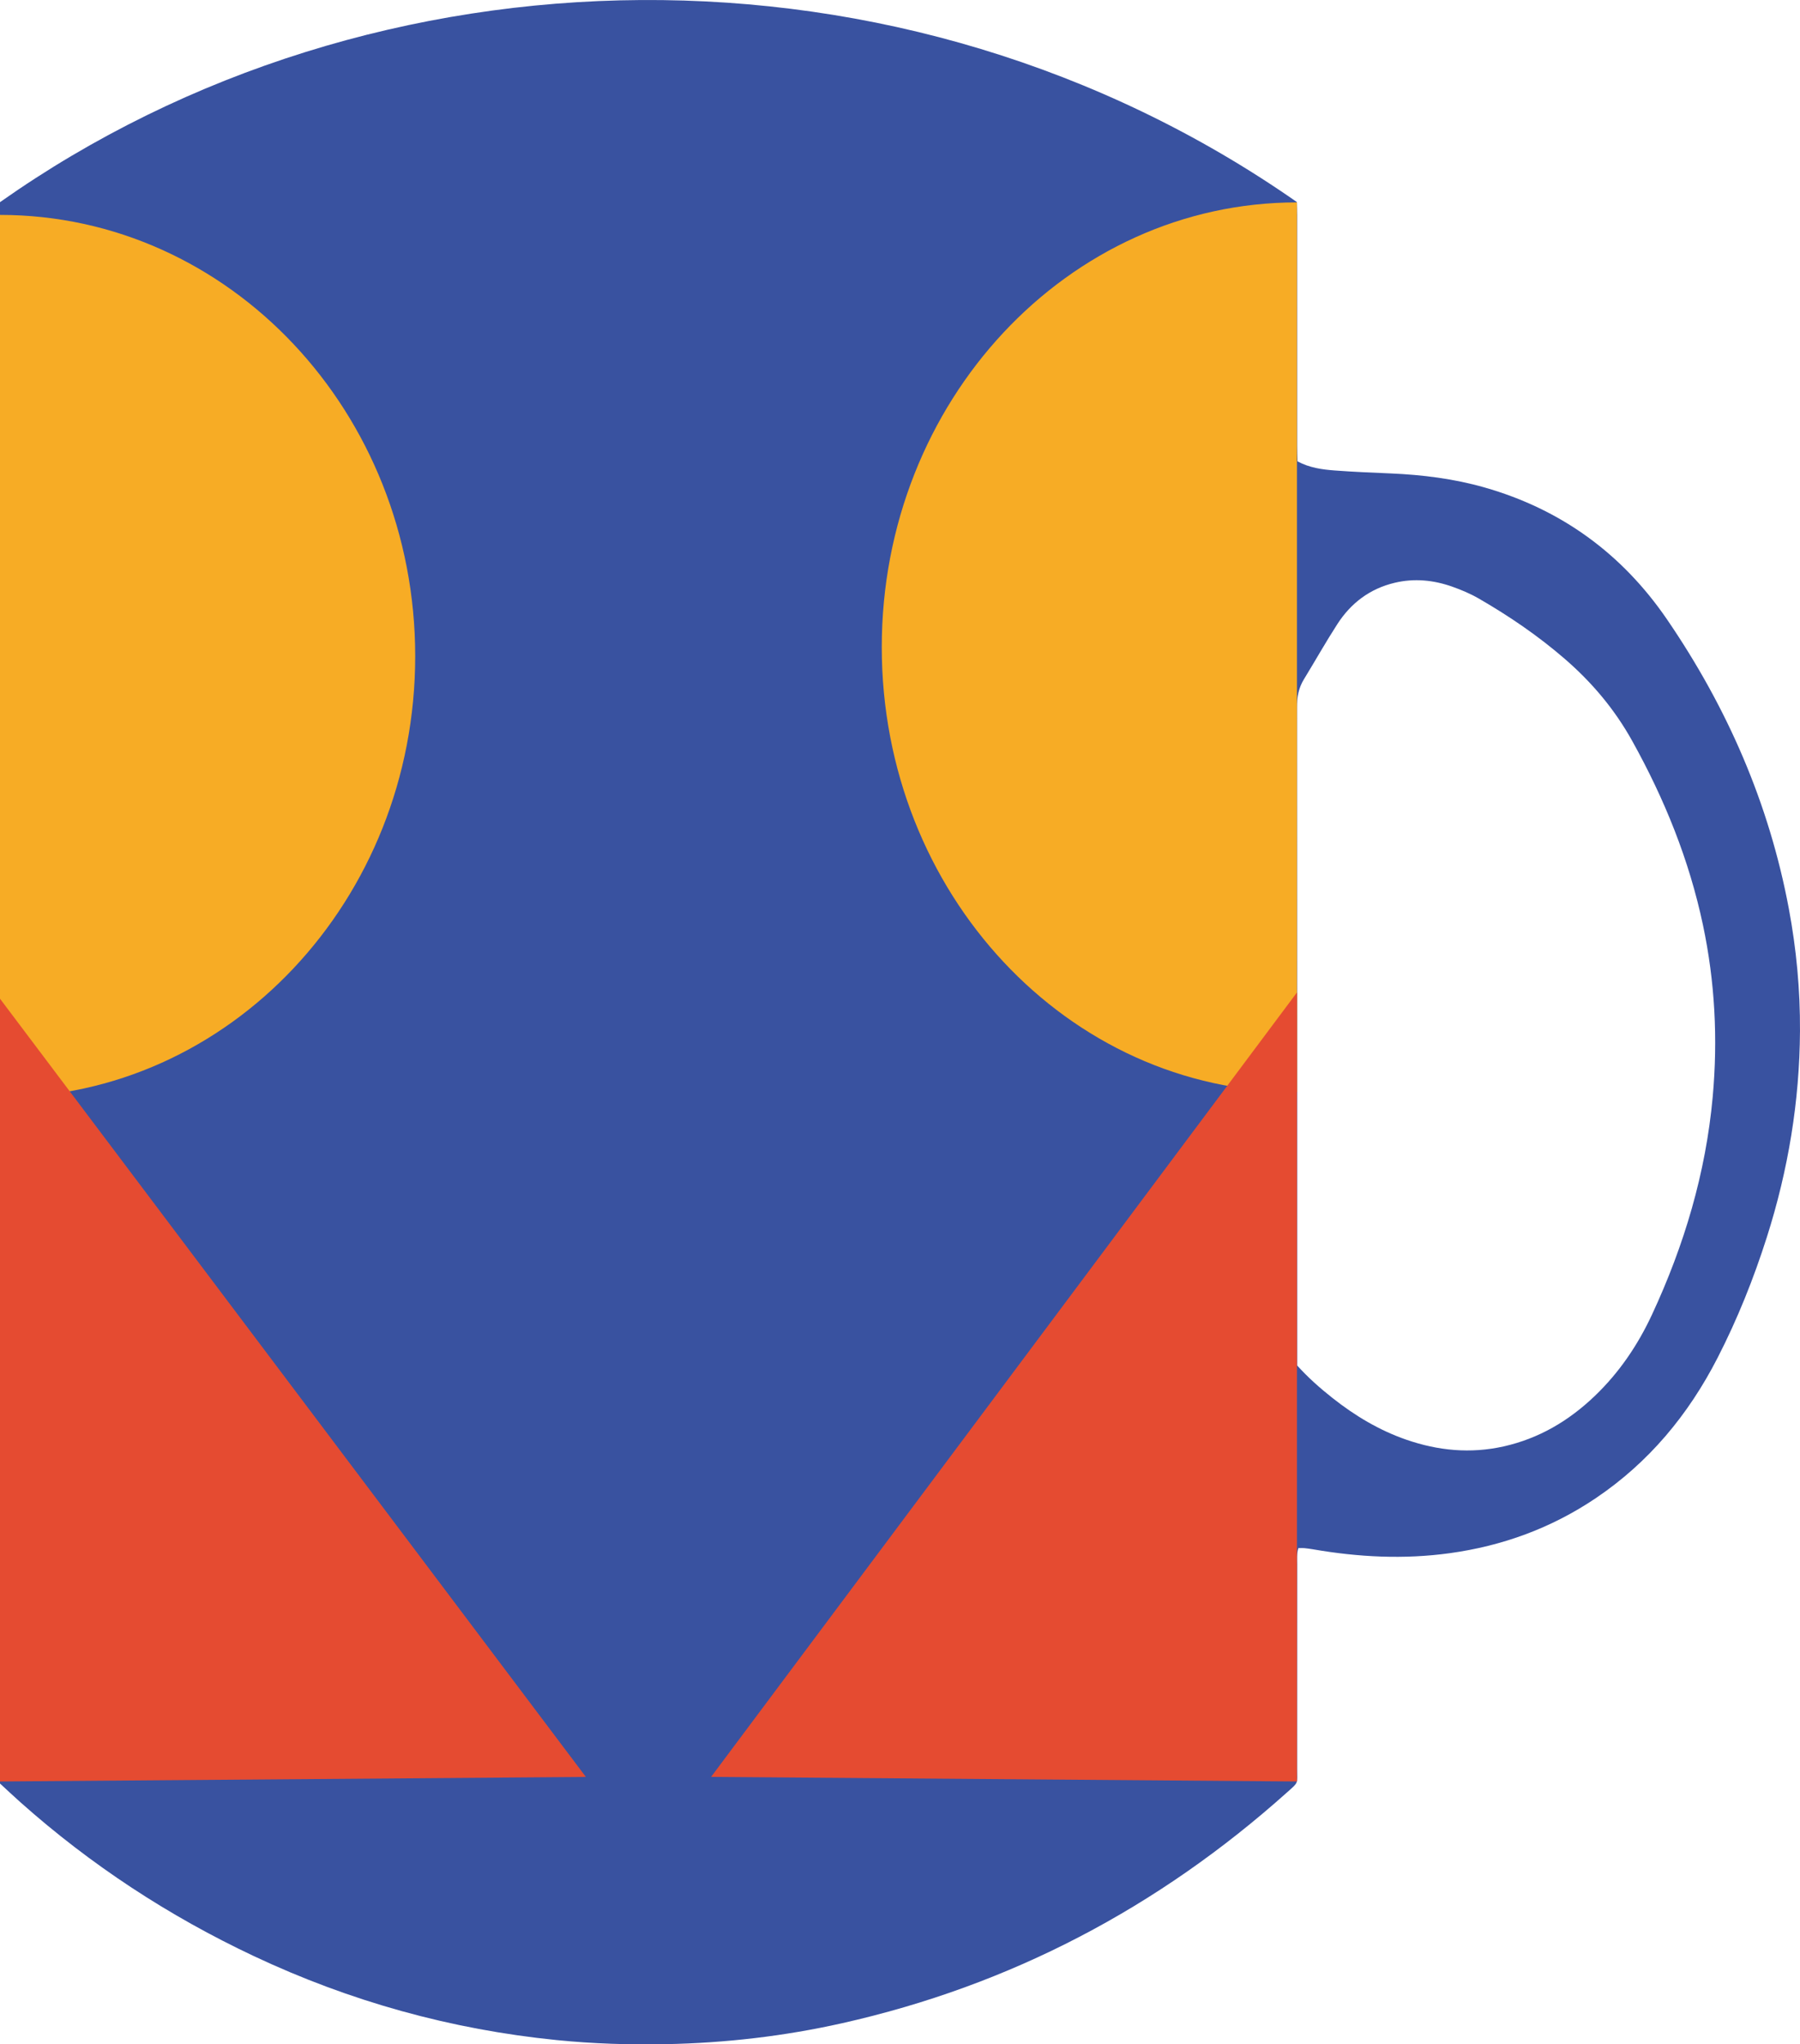
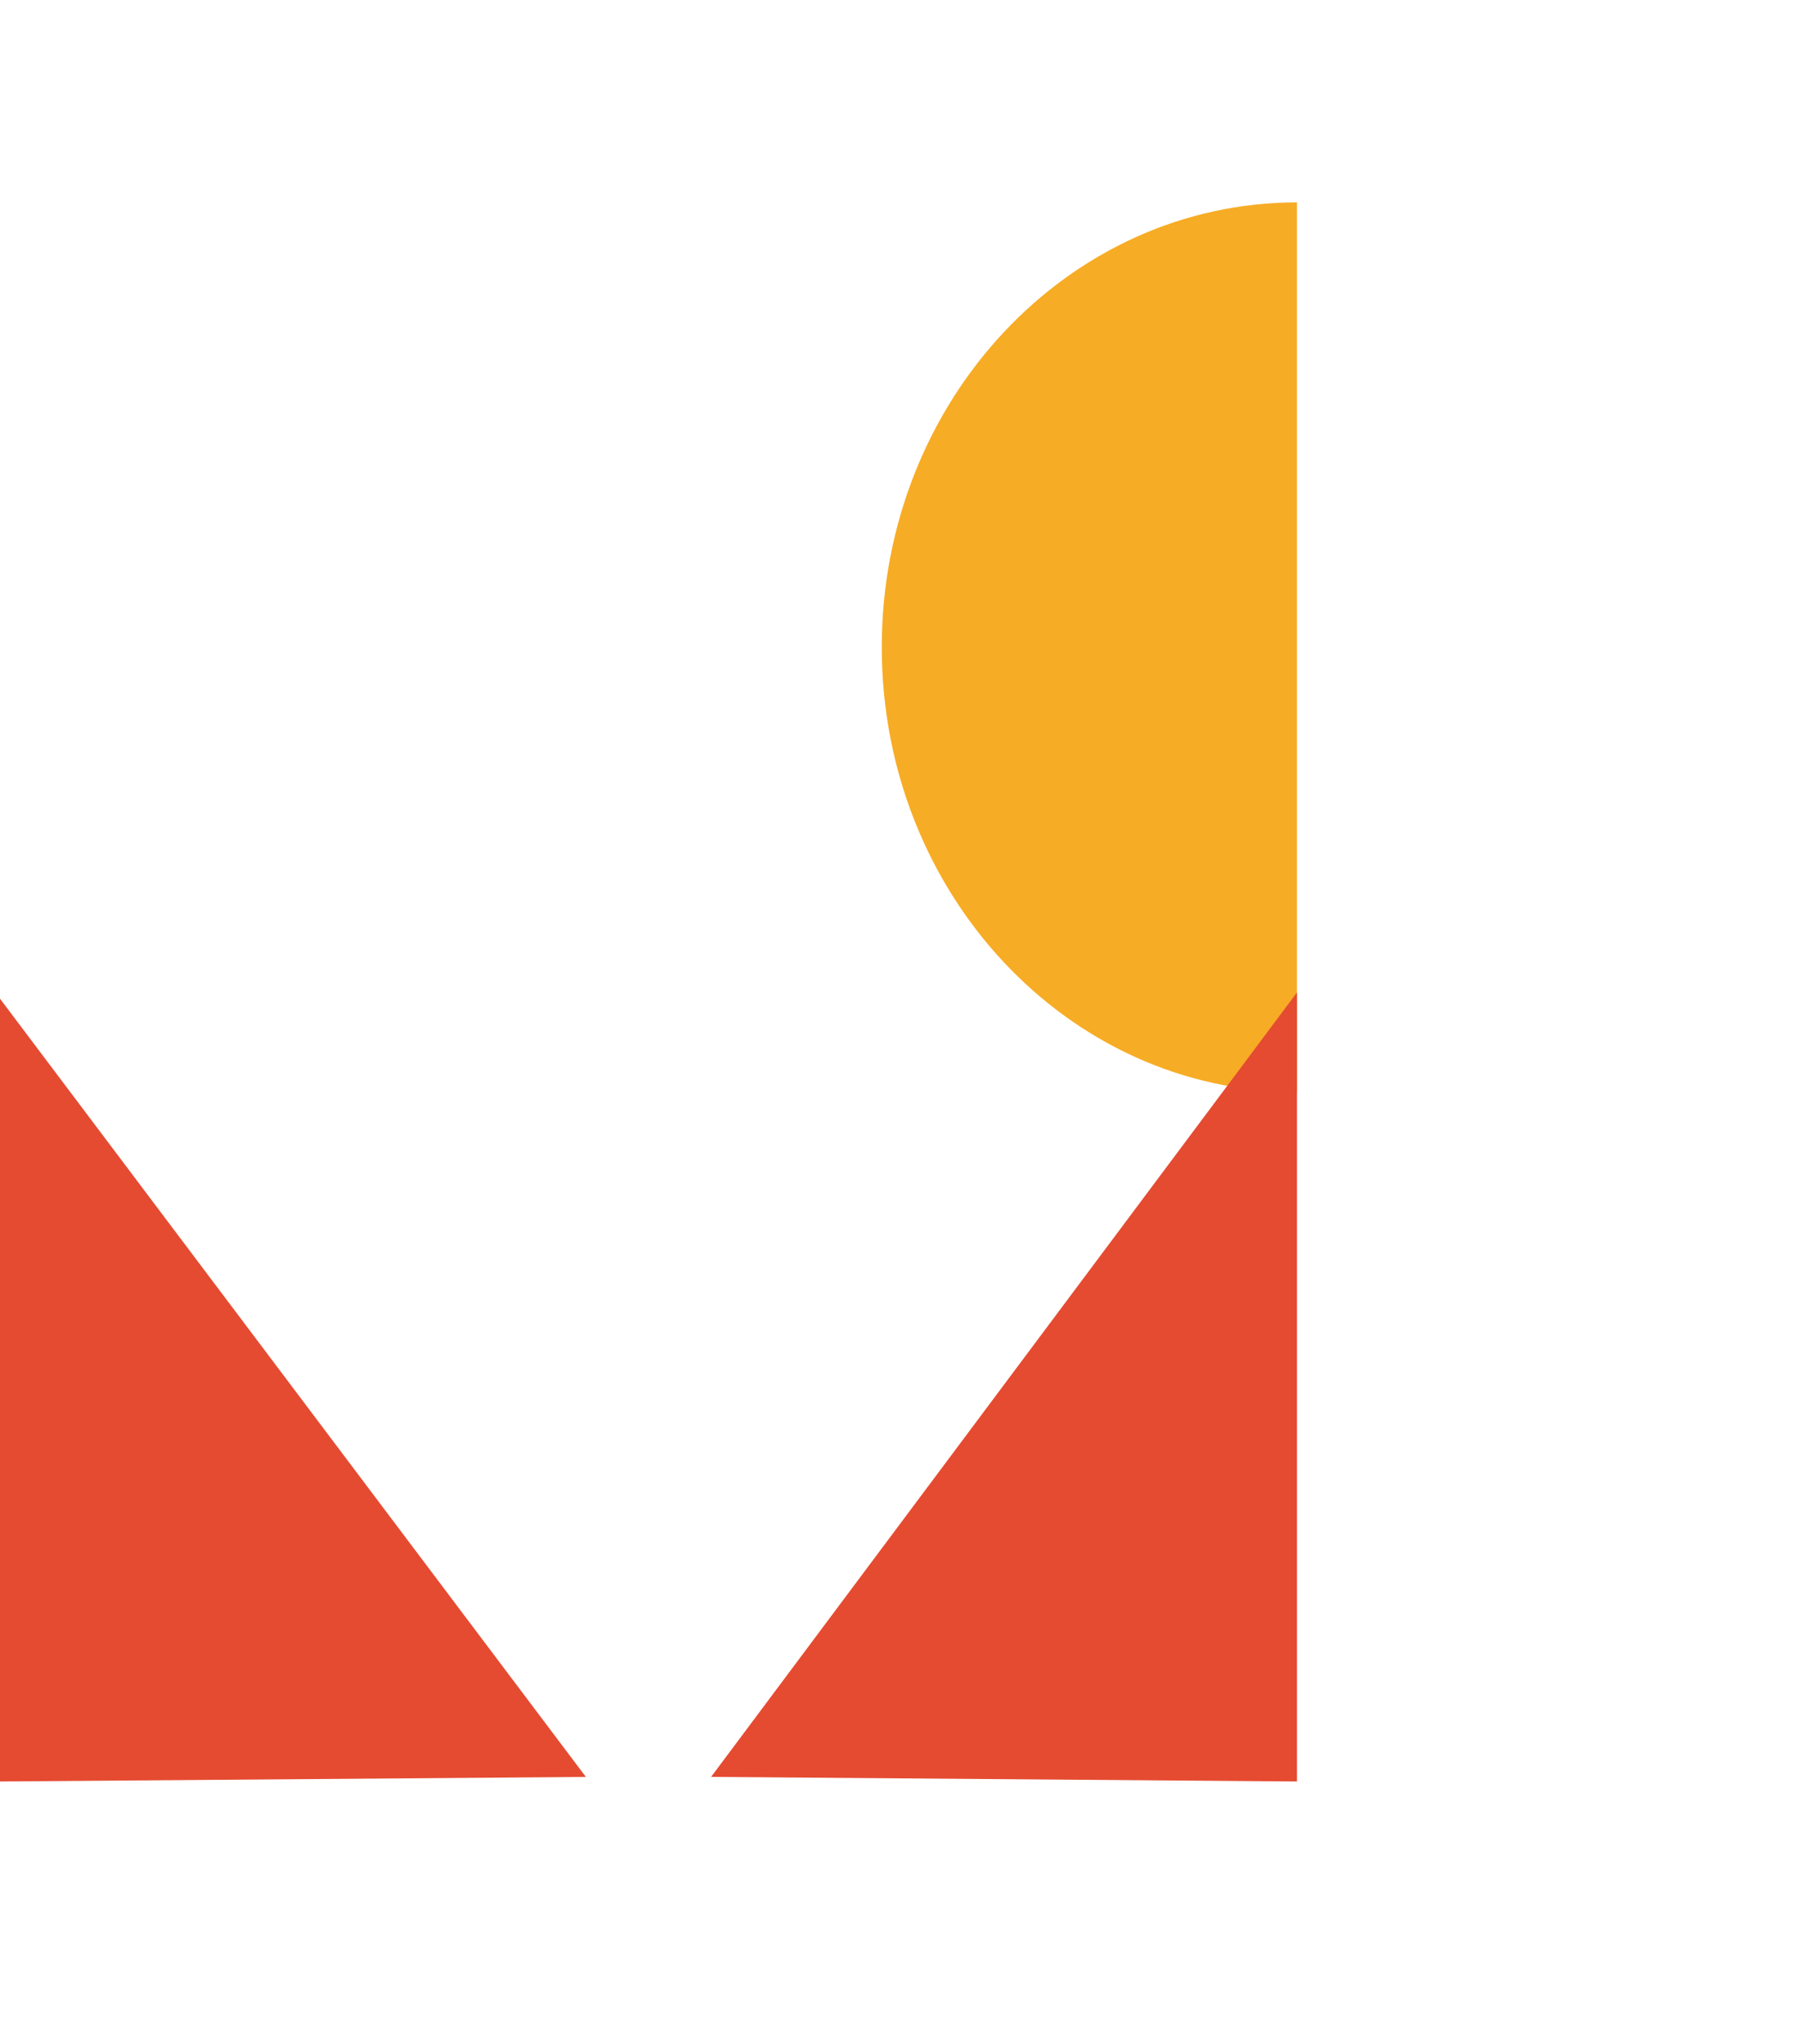
<svg xmlns="http://www.w3.org/2000/svg" id="Layer_2" width="1243.35" height="1412.19" viewBox="0 0 1243.35 1412.19">
  <g id="Camada_1">
-     <path d="m896.84,1069.38c-1.23,4.22-.83,7.73-.84,11.18-.03,47.08.01,94.17-.04,141.25-.01,10.92,1.39,8.88-7.14,16.51-88.75,79.36-190.77,133.15-307.13,159.27-40.06,8.99-80.63,13.66-121.68,14.47-25.18.5-50.3-.29-75.33-2.8-73.08-7.32-142.87-26.73-209.31-58.02-58.83-27.71-112.69-63.02-161.28-106.29-4.8-4.27-9.46-8.68-14.09-12.93,0-364.44,0-728.49,0-1092.36,258.63-182.37,623.87-189.95,895.73-.14.08,2.77.24,5.95.24,9.12.02,53.22,0,106.45.02,159.67,0,3.46.17,6.93.26,10.39,8.39,4.5,17.1,5.65,25.79,6.3,12.82.97,25.68,1.49,38.53,2.04,21.97.94,43.66,3.64,64.87,9.69,53.05,15.12,95.09,45.89,126.03,91.11,41.56,60.76,70.53,127.06,84.15,199.75,5.24,27.98,7.88,56.19,7.72,84.59-.27,48.56-8.13,96.02-22.85,142.31-9.14,28.74-20.32,56.66-34.09,83.51-20.11,39.21-47.45,72.21-84.2,96.96-30.6,20.61-64.33,32.93-100.84,37.96-31.6,4.35-62.99,2.74-94.29-2.67-2.01-.35-4.04-.62-6.08-.83-1.15-.12-2.32-.02-4.16-.02Zm-.85-126.16c7.81,8.64,15.94,15.77,24.43,22.48,15.47,12.23,32.2,22.29,50.91,28.78,22.01,7.64,44.39,9.8,67.32,4.67,24.37-5.46,44.99-17.66,62.88-34.78,16.91-16.18,29.81-35.23,39.63-56.36,22.23-47.82,37.12-97.7,41.9-150.4,3.62-39.88,1.55-79.41-6.74-118.62-9.51-45-26.56-87.05-48.87-127.17-12.1-21.77-27.76-40.4-46.51-56.62-18.42-15.94-38.44-29.61-59.5-41.76-5.78-3.34-12.06-5.98-18.36-8.21-12.92-4.56-26.21-5.87-39.7-2.66-17.08,4.06-30.17,13.94-39.57,28.49-8.08,12.51-15.39,25.52-23.17,38.24-3.64,5.94-4.76,12.21-4.75,19.18.14,148.27.1,296.53.1,444.8,0,3.21,0,6.41,0,9.95Z" fill="#3952a0" stroke-width="0" />
-     <path d="m0,148.45c158.39,0,286.8,136.48,286.8,304.84S158.39,758.13,0,758.13" fill="#f7ac25" stroke-width="0" />
    <polygon points="0 689.88 404.7 1227.47 0 1230.61 0 689.88" fill="#e54b31" stroke-width="0" />
    <path d="m895.88,139.81c-158.39,0-286.8,137.57-286.8,307.28s128.4,307.28,286.8,307.28" fill="#f7ac25" stroke-width="0" />
    <polygon points="895.88 685.56 491.18 1227.44 895.88 1230.61 895.88 685.56" fill="#e54b31" stroke-width="0" />
  </g>
</svg>